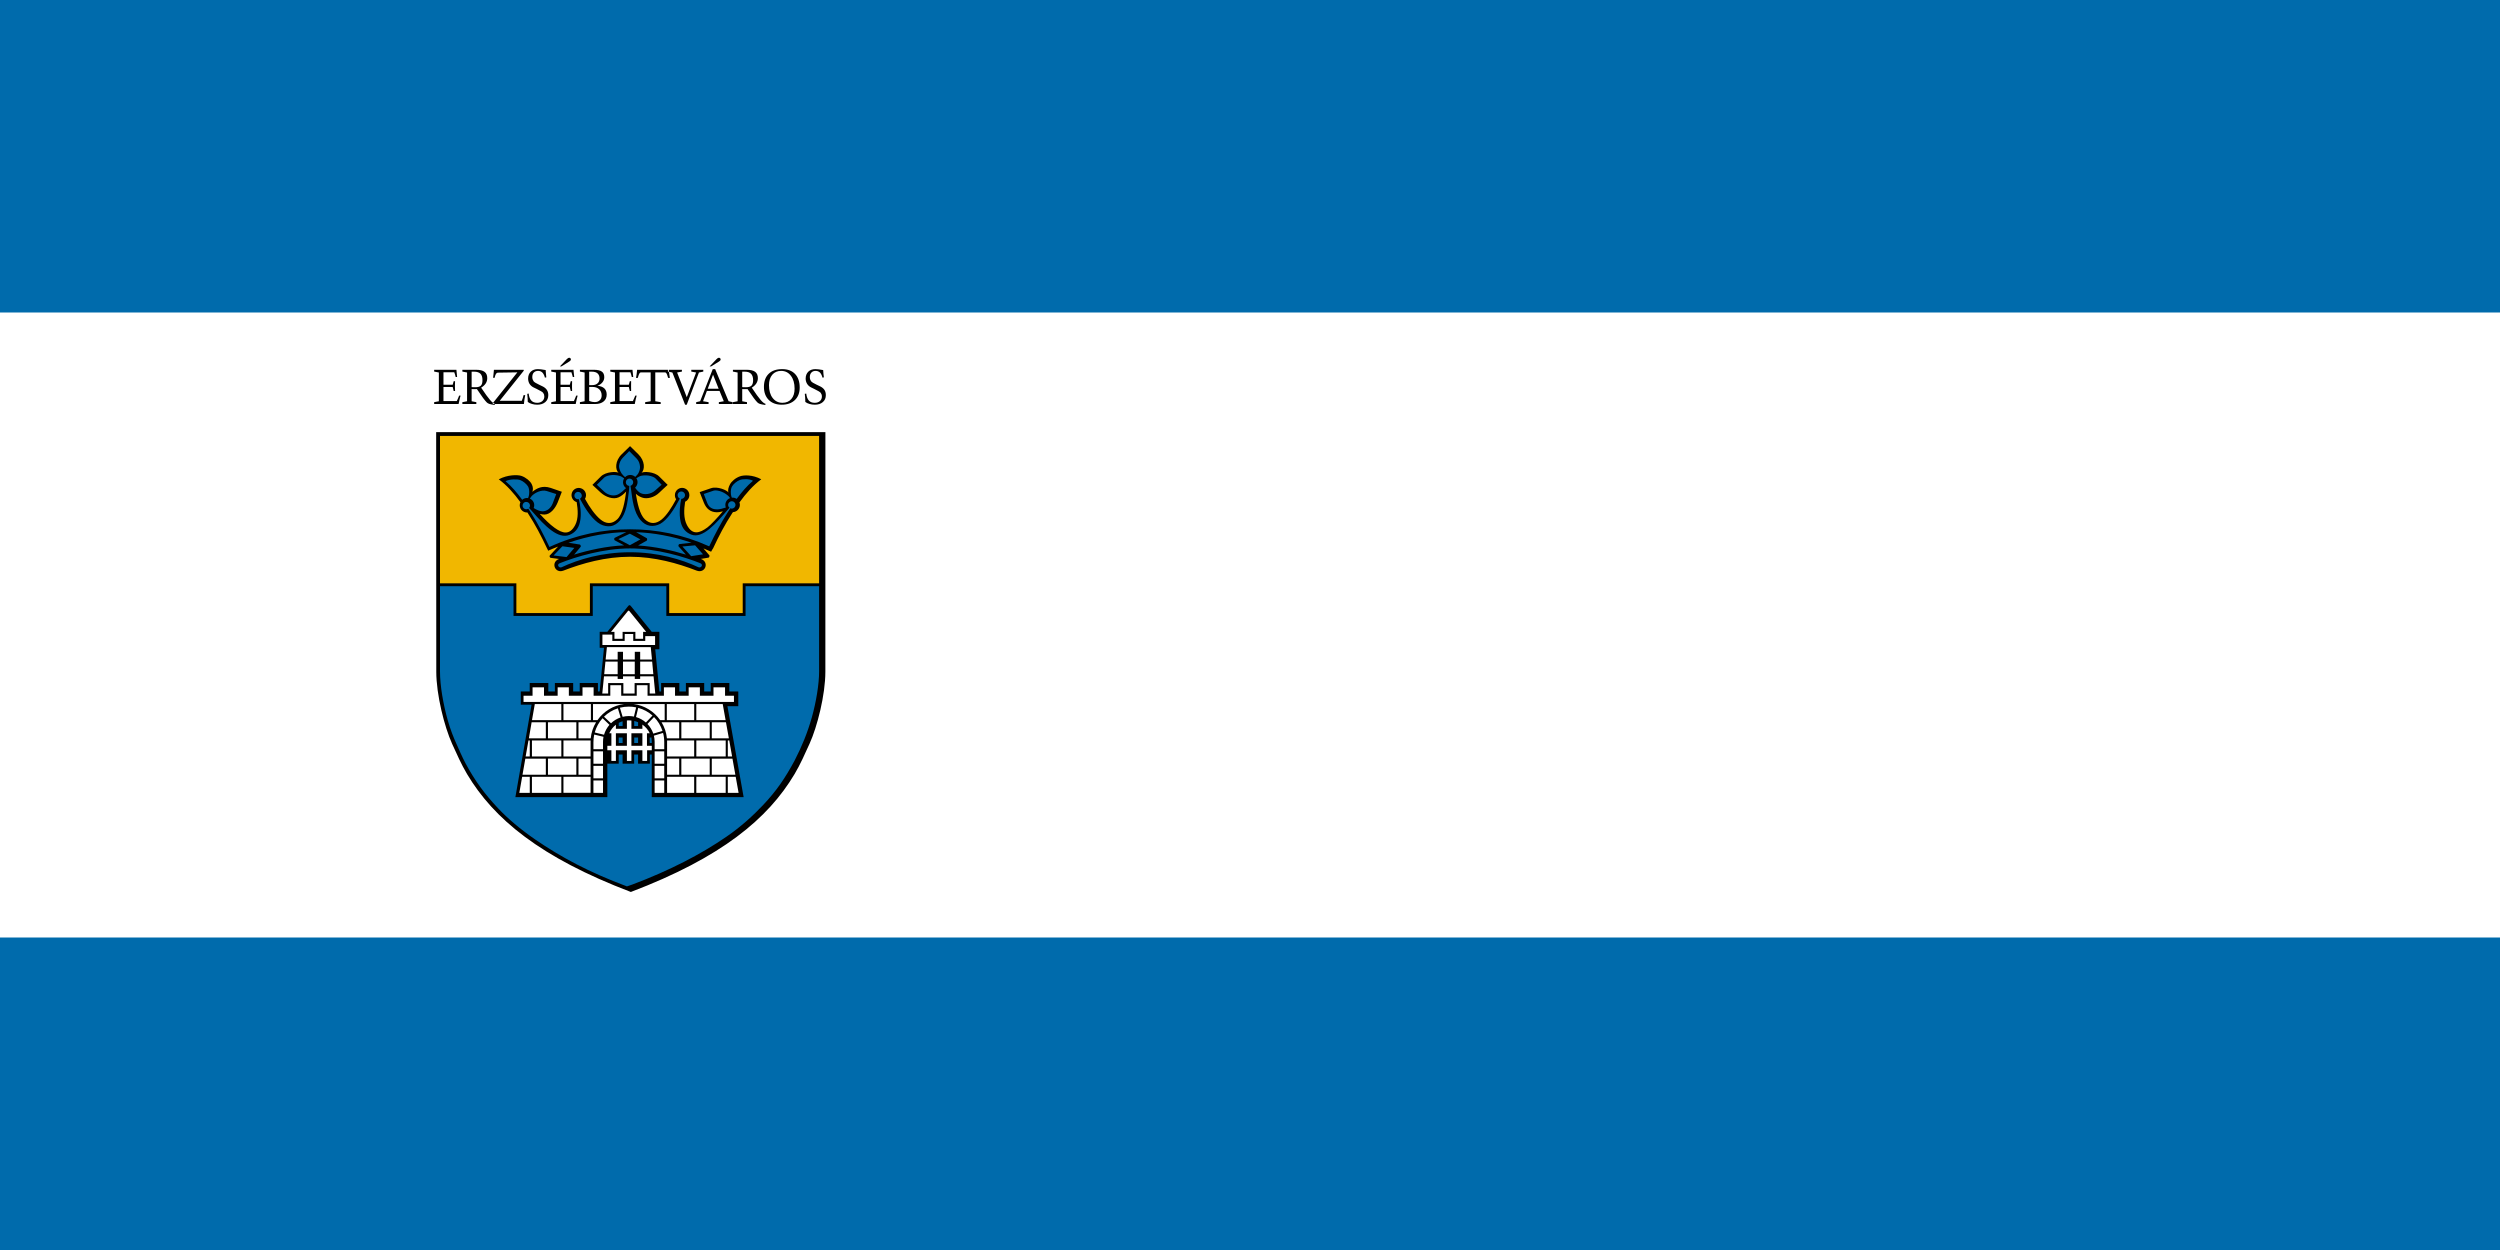
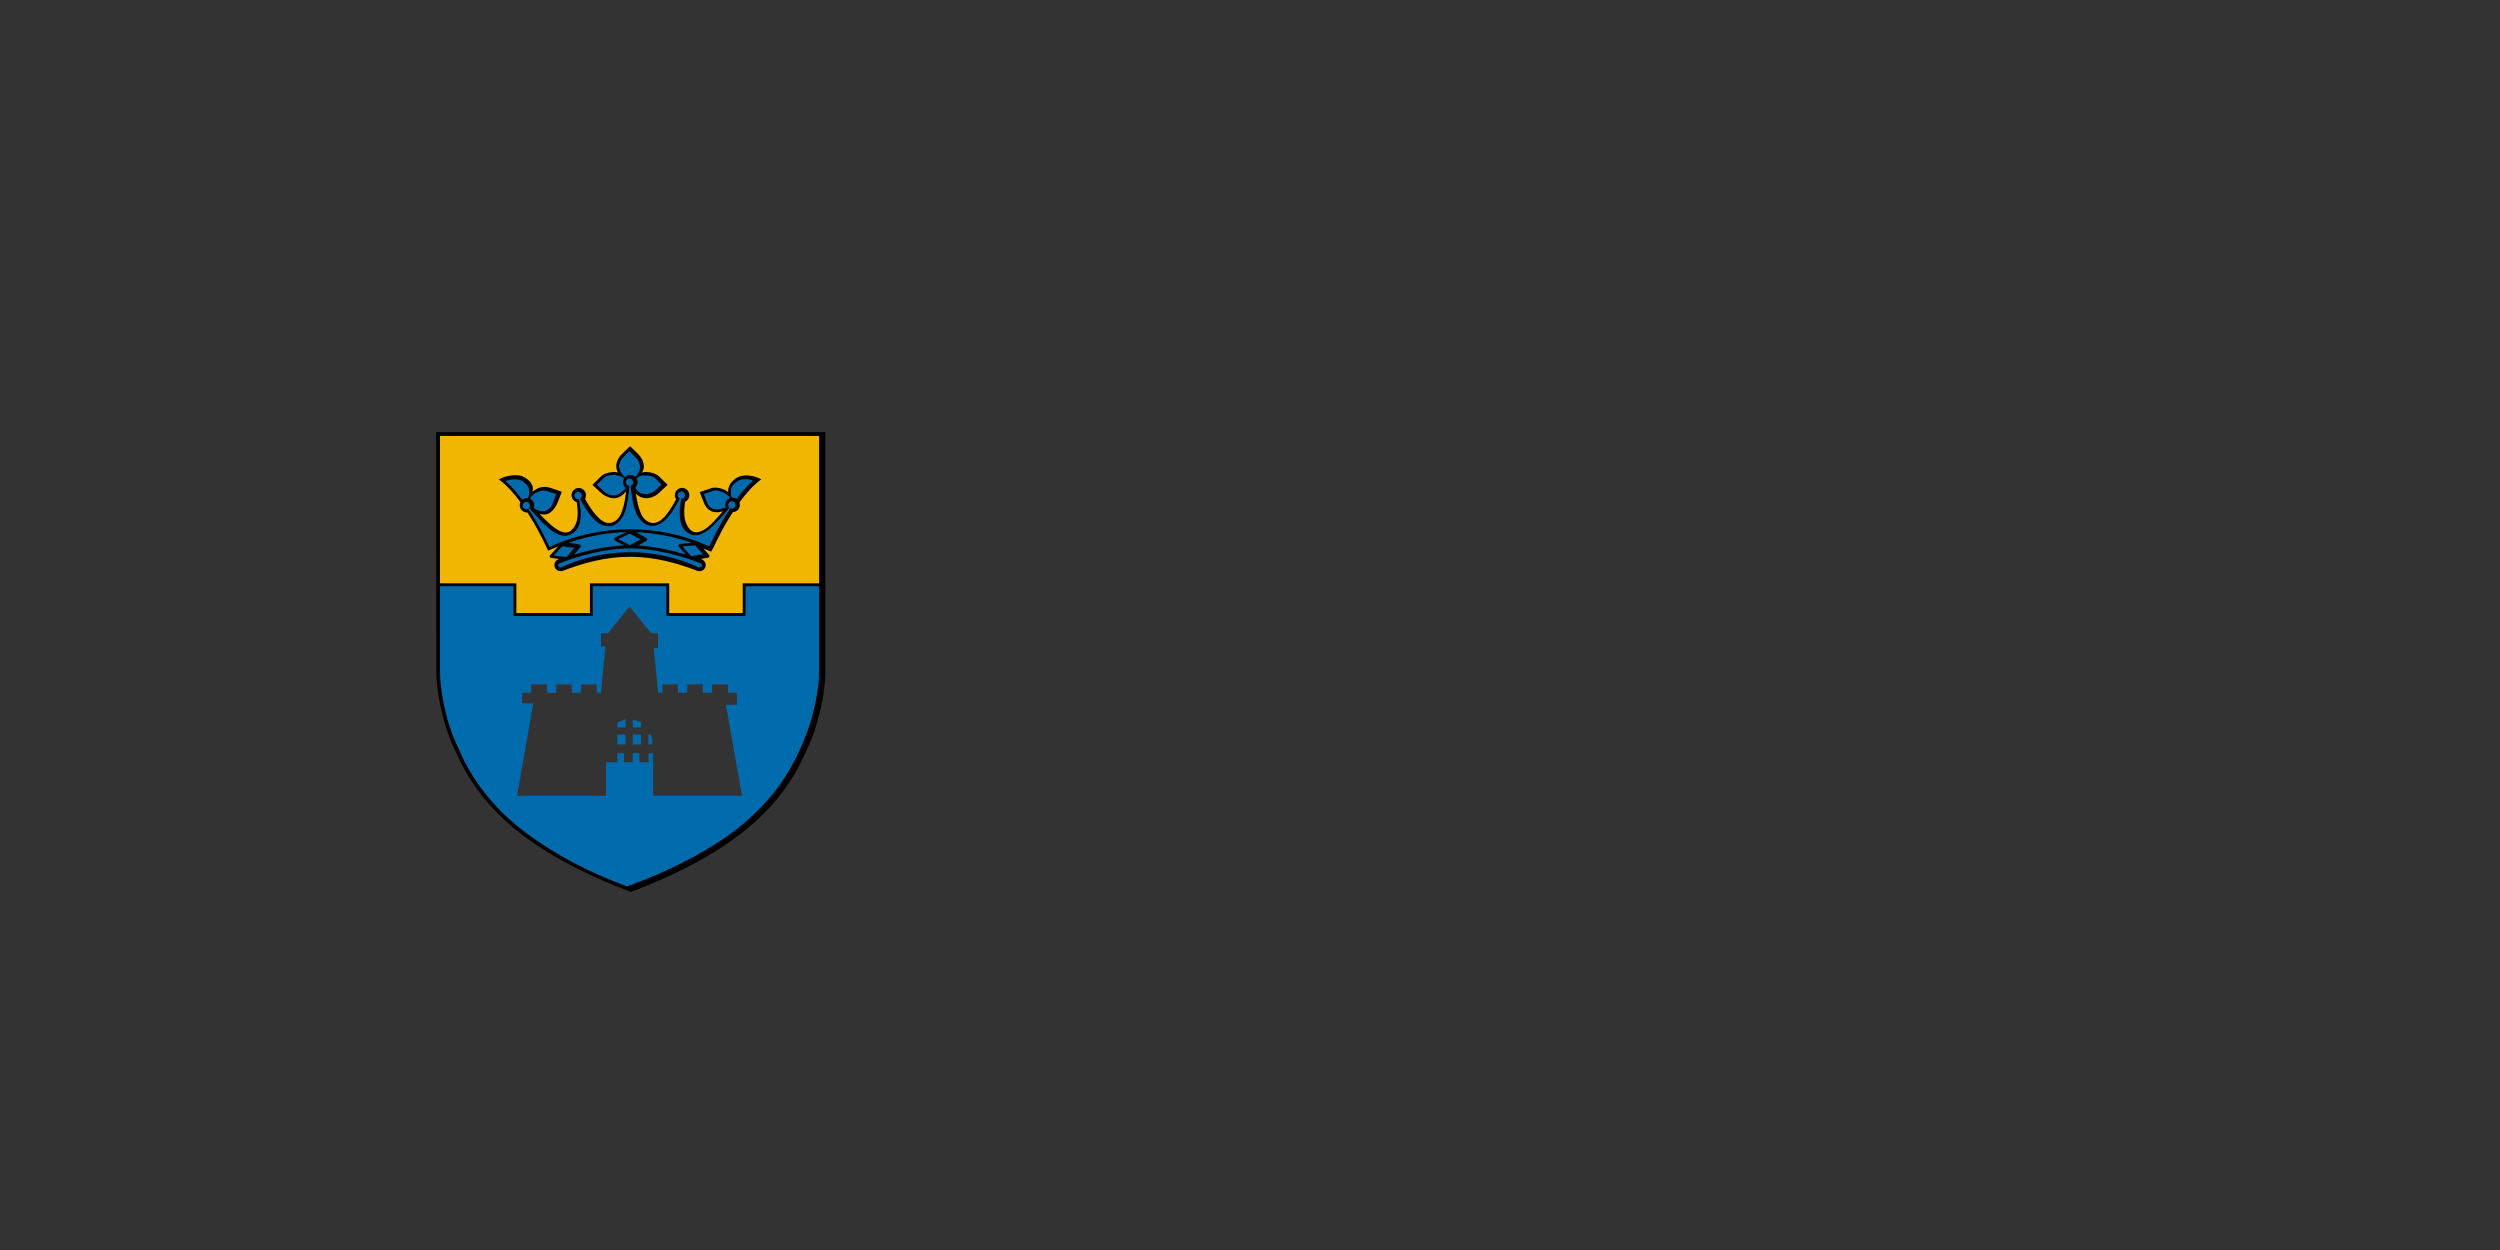
<svg xmlns="http://www.w3.org/2000/svg" width="1200" height="600" version="1.1" viewBox="0 0 317.5 158.75">
  <rect x="0" y="0" width="317.5" height="158.75" fill="#333333" stroke="none" />
  <g transform="translate(0,-138.25)">
    <g transform="rotate(-90,158.75,138.25)">
-       <path transform="rotate(90)" d="m-20.5-158.75h317.5v158.75h-317.5z" fill="#006bac" />
-       <path d="m119.062-20.5v317.5h-79.375v-317.5z" fill="#fff" />
-     </g>
+       </g>
    <g transform="matrix(2.243,0,0,-2.243,80.017,208.669)">
      <path d="m0 0c1.444 0 2.683-0.391 3.734-0.791 0.206-0.078 0.324-0.075 0.417 0.108 0.091 0.185-0.1 0.309-0.1 0.309l-0.391 0.167 0.691 0.133-0.56 0.69c0.251-0.1 0.61-0.257 0.735-0.308 0.357 0.717 0.766 1.459 1.202 2.168 0.368 2e-3 0.445 0.318 0.36 0.539 0.333 0.452 0.665 0.807 1.095 1.228-0.752 0.363-1.659-0.052-1.541-0.902-0.593 0.55-0.977 0.35-1.576 0.149 0.251-0.924 0.501-1.173 1.358-0.932-0.647-0.782-1.233-1.509-1.883-1.356-0.649 0.149-0.64 1.189-0.514 1.873 0.233 0.057 0.322 0.49 0.015 0.574-0.308 0.084-0.593-0.225-0.349-0.517-0.341-0.691-0.815-1.507-1.517-1.416s-0.897 1.119-1.027 2.082c0.589-0.87 1.317-0.445 1.77 0.134-0.494 0.657-1.024 0.751-1.442 0.55 0.36 0.425 0.226 0.984-0.477 1.516-0.699-0.532-0.902-1.015-0.473-1.516-0.534 0.222-1.019 0.126-1.511-0.533 0.552-0.735 1.281-1.007 1.867-0.136-0.124-0.966-0.261-2.104-1.057-2.097-0.794 9e-3 -1.176 0.725-1.515 1.416 0.242 0.292-0.061 0.652-0.351 0.517-0.308-0.142-0.221-0.598 0.077-0.608 0.169-0.829 0.059-1.738-0.555-1.867-0.617-0.128-1.296 0.575-1.946 1.357 0.811-0.447 1.148 0.035 1.397 0.959-0.596 0.201-1.012 0.439-1.573-0.149 0.245 0.917-0.856 1.254-1.605 0.889 0.43-0.421 0.789-0.806 1.122-1.257-0.074-0.322 0.036-0.513 0.338-0.492 0.468-0.703 0.85-1.44 1.184-2.161 0.128 0.051 0.573 0.227 0.822 0.327l-0.68-0.752 0.756-0.116-0.347-0.153s-0.189-0.124-0.099-0.309c0.09-0.183 0.211-0.186 0.417-0.108 1.05 0.4 2.29 0.791 3.732 0.791m-10.869 6.82h21.825l-4e-3 -8.523h-4.496v-1.688h-4.332v1.683h-4.315v-1.688h-4.326v1.688h-4.348z" fill="#f1b700" fill-rule="evenodd" />
    </g>
    <g transform="matrix(2.243,0,0,-2.243,80.017,208.669)">
      <path d="m0 0c1.444 0 2.683-0.391 3.734-0.791 0.206-0.078 0.324-0.075 0.417 0.108 0.091 0.185-0.1 0.309-0.1 0.309l-0.391 0.167 0.691 0.133-0.56 0.69c0.251-0.1 0.61-0.257 0.735-0.308 0.357 0.717 0.766 1.459 1.202 2.168 0.368 2e-3 0.445 0.318 0.36 0.539 0.333 0.452 0.665 0.807 1.095 1.228-0.752 0.363-1.659-0.052-1.541-0.902-0.593 0.55-0.977 0.35-1.576 0.149 0.251-0.924 0.501-1.173 1.358-0.932-0.647-0.782-1.233-1.509-1.883-1.356-0.649 0.149-0.64 1.189-0.514 1.873 0.233 0.057 0.322 0.49 0.015 0.574-0.308 0.084-0.593-0.225-0.349-0.517-0.341-0.691-0.815-1.507-1.517-1.416s-0.897 1.119-1.027 2.082c0.589-0.87 1.317-0.445 1.77 0.134-0.494 0.657-1.024 0.751-1.442 0.55 0.36 0.425 0.226 0.984-0.477 1.516-0.699-0.532-0.902-1.015-0.473-1.516-0.534 0.222-1.019 0.126-1.511-0.533 0.552-0.735 1.281-1.007 1.867-0.136-0.124-0.966-0.261-2.104-1.057-2.097-0.794 9e-3 -1.176 0.725-1.515 1.416 0.242 0.292-0.061 0.652-0.351 0.517-0.308-0.142-0.221-0.598 0.077-0.608 0.169-0.829 0.059-1.738-0.555-1.867-0.617-0.128-1.296 0.575-1.946 1.357 0.811-0.447 1.148 0.035 1.397 0.959-0.596 0.201-1.012 0.439-1.573-0.149 0.245 0.917-0.856 1.254-1.605 0.889 0.43-0.421 0.789-0.806 1.122-1.257-0.074-0.322 0.036-0.513 0.338-0.492 0.468-0.703 0.85-1.44 1.184-2.161 0.128 0.051 0.573 0.227 0.822 0.327l-0.68-0.752 0.756-0.116-0.347-0.153s-0.189-0.124-0.099-0.309c0.09-0.183 0.211-0.186 0.417-0.108 1.05 0.4 2.29 0.791 3.732 0.791" fill="#006bac" fill-rule="evenodd" />
    </g>
    <g transform="matrix(2.243,0,0,-2.243,82.336,231.547)">
      <path d="m0 0h0.131l0.099-0.297v-0.259h-0.23zm-0.88 0h0.47v-0.556h-0.47zm-0.877 0h0.467v-0.556h-0.467zm0.877 0.853 0.47-0.152v-0.296h-0.47zm-0.409 0.015v-0.463h-0.468v0.283zm-2.517 1.499v0.475h0.876v-0.475h0.248l0.257 2.626h-0.252v0.747h0.393l1.212 1.494 9e-3 0.011c4e-3 -5e-3 0.01-0.013 0.016-0.018l1.203-1.487h0.392v-0.833h-0.242l0.251-2.54h0.246v0.475h0.874v-0.475h0.526v0.475h0.884v-0.475h0.527v0.475h0.895v-0.475h0.509v-0.682h-0.629l0.918-5.148h-5.036v2.412h-0.261v-0.517h-0.511v0.517h-0.379v-0.517h-0.497v0.517h-0.378v-0.517h-0.642v-1.895h-5.036l0.919 5.233h-0.629v0.597h0.51v0.475h0.894v-0.475h0.526v0.475h0.879v-0.475zm13.725 6.128h-4.497v-1.688h-4.332v1.683h-4.314v-1.688h-4.327v1.688h-4.347c3e-3 -2.983-0.33-5.868 0.769-8.677 0.365-0.934 0.836-1.868 1.412-2.69 2.075-2.957 5.447-4.647 8.73-5.919 3.366 1.308 6.826 3.053 8.882 6.149 1.107 1.664 2.022 4.059 2.022 6.086z" fill="#006bac" fill-rule="evenodd" />
    </g>
    <g transform="matrix(2.243,0,0,-2.243,82.336,231.547)">
-       <path d="m0 0h0.131l0.099-0.297v-0.259h-0.23zm-0.88 0h0.47v-0.556h-0.47zm-0.877 0h0.467v-0.556h-0.467zm0.877 0.853 0.47-0.152v-0.296h-0.47zm-0.409 0.015v-0.463h-0.468v0.283zm-2.517 1.499v0.475h0.876v-0.475h0.248l0.257 2.626h-0.252v0.747h0.393l1.212 1.494 9e-3 0.011c4e-3 -5e-3 0.01-0.013 0.016-0.018l1.203-1.487h0.392v-0.833h-0.242l0.251-2.54h0.246v0.475h0.874v-0.475h0.526v0.475h0.884v-0.475h0.527v0.475h0.895v-0.475h0.509v-0.682h-0.629l0.918-5.148h-5.036v2.412h-0.261v-0.517h-0.511v0.517h-0.379v-0.517h-0.497v0.517h-0.378v-0.517h-0.642v-1.895h-5.036l0.919 5.233h-0.629v0.597h0.51v0.475h0.894v-0.475h0.526v0.475h0.879v-0.475z" fill="#fff" fill-rule="evenodd" />
-     </g>
-     <path d="m71.559 227.667h3.484v2.037h-3.484zm14.973 4.35h3.601v-2.037h-3.601zm-16.94 0h3.605v-2.037h-3.605zm-2.035 2.308h3.733v-2.037h-3.733zm20.877 0h3.731v-2.037h-3.731zm-18.843 2.313h3.605v-2.042h-3.605zm16.94 0h3.601v-2.042h-3.601zm-7.41-12.761h1.494v-1.604h-1.494zm3.883 0.271h-1.703v0.328h-0.684v-0.328h-1.496v0.328h-0.678v-0.328h-1.736l-0.218 2.183h0.747v-1.335h1.932v1.337h1.427v-1.337h1.916v1.337h0.709zm-0.179-1.875h-1.523v1.604h1.671zm-5.909-0.265h1.528v-0.983h0.678v0.983h1.496v-0.983h0.684v0.983h1.499l-0.155-1.573h-5.57zm-0.182 1.869h1.709v-1.604h-1.552zm0.574-5.028h0.458v0.799h1.566l9e-3 -0.882h1.081v0.882h1.526v-0.606h1.247v1.126h-6.688v-1.319zm4.366-0.354v0.884h-0.98v-0.884h-1.624v0.884h-1.034v-0.884h-0.435l2.138-2.636c0.027-0.027 0.061-0.056 0.099-0.056s0.074 0.029 0.094 0.056l2.133 2.636zm-14.118 20.449h3.733v-2.037h-3.733zm-1.243-2.039-0.357 2.039h1.326v-2.039zm0.404-2.306-0.357 2.039h2.961v-2.039zm0.399-2.311-0.359 2.037h0.525v-2.037zm0.399-2.311-0.345 2.039h2.151v-2.039zm0.406-2.311-0.357 2.039h3.724v-2.039zm24.186-0.271h1.106v-0.787h-1.131v-1.068h-1.467v1.068h-1.732v-1.068h-1.422v1.068h-1.732v-1.068h-1.413v1.068h-2.077v-1.339h-1.373v1.339h-1.97l-0.007-1.339h-1.38v1.339h-2.12v-1.068h-1.411v1.068h-1.734v-1.068h-1.422v1.068h-1.734v-1.068h-1.454v1.068h-1.146v0.787h25.254zm0.045 2.311-0.366-2.039h-3.354v2.039zm0.413 2.311-0.366-2.039h-1.801v2.039zm0.413 2.308-0.363-2.037h-0.182v2.037zm0.411 2.313-0.366-2.039h-2.625v2.039zm-0.956 2.306h1.368l-0.366-2.039h-1.003zm-4 0h3.731v-2.037h-3.731zm-3.713 0h3.439v-2.037h-3.439zm0-2.306h1.537v-2.042h-1.537zm0-4.35v2.037h3.441v-2.037zm-0.702-2.311c0.368 0.606 0.61 1.297 0.68 2.039h1.559v-2.039zm-3.558-2.311c1.393 0.168 2.605 0.938 3.381 2.039h0.574v-2.039zm-4.579 2.039c0.776-1.102 1.99-1.871 3.383-2.039h-3.951v2.039zm-0.861 2.311c0.074-0.743 0.314-1.434 0.682-2.039h-2.234v2.039zm-0.016 2.308v-1.833c0-0.072 0-0.139 0.004-0.204h-3.45v2.037zm0 0.274h-1.537v2.042h1.537zm0 2.306h-3.446v2.037h3.446zm8.135 2.039h1.218v-1.575h-1.218zm0-1.846h1.218v-1.579h-1.218zm0-1.851h1.218v-1.579h-1.218zm-0.096-3.565c0.065 0.249 0.096 0.514 0.096 0.785v0.936h1.22v-0.904c0-0.404-0.049-0.794-0.15-1.164zm-0.819-1.485c0.328 0.343 0.588 0.763 0.745 1.225l1.167-0.343c-0.222-0.675-0.586-1.277-1.075-1.763zm-1.451-0.879c0.469 0.137 0.9 0.377 1.256 0.691l0.839-0.882c-0.512-0.455-1.128-0.792-1.813-0.976zm-1.698-0.031c0.251-0.061 0.518-0.097 0.79-0.097 0.222 0 0.433 0.025 0.646 0.067l0.28-1.171c-0.298-0.065-0.608-0.094-0.927-0.094-0.395 0-0.769 0.047-1.135 0.139zm-1.478 0.821c0.341-0.332 0.761-0.586 1.22-0.743l-0.348-1.158c-0.666 0.213-1.27 0.581-1.761 1.066zm-0.884 1.456c0.135-0.471 0.377-0.897 0.689-1.259l-0.877-0.839c-0.462 0.511-0.805 1.128-0.994 1.81zm-0.13 1.84v-0.936c0-0.22 0.025-0.433 0.061-0.644l-1.178-0.283c-0.063 0.307-0.099 0.628-0.099 0.958v0.904zm0 1.844v-1.577h-1.216v1.577zm0 0.271h-1.218v1.579h1.218zm0 1.851h-1.218v1.575h1.218zm0.55-2.131v4.251h-11.679l2.055-11.742h-1.368v-1.683h1.135v-1.068h2.362v1.068h0.832v-1.068h2.324v1.068h0.832v-1.068h2.311v1.068h0.224l0.547-5.546h-0.547v-2.024h0.971l2.647-3.271c0.045-0.054 0.103-0.117 0.175-0.117 0.065 0 0.121 0.063 0.168 0.117l2.652 3.271h0.969v2.217h-0.527l0.527 5.353h0.22v-1.068h2.315v1.068h0.83v-1.068h2.326v1.068h0.828v-1.068h2.365v1.068h1.137v1.875h-1.38l2.059 11.549h-11.67v-5.411h-0.24v1.16h-1.496v-1.16h-0.498v1.16h-1.469v-1.16h-0.491v1.16zm1.938-5.386v0.608h-0.491v-0.402c0.15-0.085 0.319-0.157 0.491-0.206m1.967 0.123v0.485h-0.491v-0.646c0.171 0.04 0.337 0.094 0.491 0.162m-2.459 1.943h0.491v0.695h-0.491zm-0.361-0.543h1.398v1.593h-1.398zm2.329 0.543h0.491v0.695h-0.491zm-0.359-0.543h1.395v1.593h-1.395zm2.324 0.543h0.193c0.04 0.146 0.056 0.298 0.07 0.453v0.242h-0.262zm-0.348-0.543h0.352c-0.204-0.446-0.529-0.823-0.933-1.104v0.538h-1.395v-1.054c-0.101-0.013-0.215-0.02-0.323-0.02-0.085 0-0.166 7e-3 -0.249 0.013v1.061h-1.398v-0.525c-0.363 0.287-0.657 0.662-0.841 1.09h0.269v1.595h-0.514v0.563h0.514v1.353h0.572v-1.355h1.398v1.355h0.572v-1.355h1.395v1.355h0.599v-1.355h0.595v-0.561h-0.612zm2.522-3.708h3.477v2.037h-3.477z" fill-rule="evenodd" />
+       </g>
    <g transform="matrix(2.243,0,0,-2.243,80.815,198.987)">
      <path d="m0 0c0.102 0.063 0.204 0.129 0.303 0.145 0.369 0.068 0.692-0.062 0.786-0.159l0.343-0.353-0.37-0.328c-0.239-0.216-0.603-0.255-0.821-0.147-0.112 0.054-0.226 0.183-0.312 0.307 0.082 0.077 0.14 0.188 0.14 0.311 0 0.083-0.025 0.16-0.069 0.224m-0.638 0.06c-0.082 0.078-0.156 0.145-0.203 0.219-0.112 0.182-0.147 0.333-0.137 0.433 0.017 0.153 0.087 0.321 0.211 0.45 0.125 0.129 0.239 0.254 0.365 0.376l0.413-0.418c0.13-0.129 0.179-0.285 0.195-0.439 9e-3 -0.094 0-0.225-0.085-0.387-0.038-0.073-0.104-0.138-0.183-0.218-0.074 0.069-0.174 0.11-0.28 0.11-0.12 0-0.222-0.048-0.296-0.126m0.737-3.867 0.489 0.275c0.027 9e-3 0.033 0.121 3e-3 0.136l-0.601 0.342c0.965-0.034 2.009-0.213 3.134-0.595l-0.685-0.077c-0.037-6e-3 -0.073-0.086-0.051-0.129l0.42-0.47c-0.777 0.24-1.755 0.461-2.709 0.518m-3.622-0.518 0.371 0.444c0.025 0.017-0.011 0.125-0.047 0.127l-0.645 0.102c1.179 0.403 2.271 0.581 3.275 0.602l-0.659-0.325c-0.03-0.018-0.036-0.106 0-0.137l0.534-0.288c-0.99-0.044-2.019-0.273-2.829-0.525m3.156 1.186 0.598-0.322-0.598-0.331-0.653 0.345zm3.694-0.659 0.448-0.509-0.671-0.105-0.496 0.548zm-7.513-0.053 0.675-0.092-0.44-0.519-0.734 0.091zm9.253 2.193c-0.017 0.046-0.027 0.097-0.027 0.15 0 0.176 0.109 0.326 0.266 0.385-0.031 0.047-0.063 0.09-0.099 0.124-0.316 0.283-0.698 0.343-0.837 0.296l-0.551-0.188 0.206-0.537c0.125-0.297 0.39-0.337 0.558-0.335 0.13 1e-3 0.315 0.05 0.484 0.105m0.384 0.561c0.085 0 0.163-0.026 0.231-0.071 0.284 0.387 0.582 0.737 0.923 1.025-0.216 0.122-0.578 0.107-0.746 0.044-0.169-0.063-0.365-0.23-0.439-0.362-0.052-0.086-0.087-0.235-0.065-0.45 9e-3 -0.06 0.027-0.122 0.052-0.188 0.015 1e-3 0.027 2e-3 0.044 2e-3m-5.806-3.092c-1.57 0-2.917-0.399-3.874-0.849-0.143-0.067-0.313 0.145-0.099 0.231 0.892 0.357 2.467 0.835 3.973 0.835 1.501 0 3.077-0.478 3.971-0.835 0.212-0.086 0.041-0.298-0.101-0.231-0.956 0.45-2.306 0.849-3.87 0.849m-5.811 2.251c-0.16-9e-3 -0.324 0.079-0.397 0.235-0.055 0.115-0.049 0.241 0 0.349-0.369 0.502-0.768 0.958-1.226 1.294 0.502 0.269 1.079 0.265 1.286 0.192 0.253-0.088 0.489-0.288 0.575-0.457 0.089-0.174 0.089-0.316 0.04-0.444 0.256 0.202 0.557 0.378 1.039 0.222 0.214-0.069 0.426-0.148 0.632-0.218-0.076-0.205-0.155-0.407-0.237-0.606-0.141-0.342-0.408-0.674-0.737-0.684-0.088-4e-3 -0.179 0.012-0.278 0.04 0.273-0.302 0.573-0.599 0.845-0.793 0.454-0.323 0.848-0.433 1.162 0.158 0.196 0.373 0.154 0.874 0.085 1.299-0.107 0.033-0.199 0.106-0.25 0.213-0.102 0.203-0.016 0.45 0.186 0.549 0.203 0.1 0.449 0.014 0.551-0.188 0.065-0.129 0.052-0.275-0.016-0.39 0.262-0.483 0.585-0.932 0.889-1.177 0.153-0.125 0.311-0.189 0.471-0.189 0.157 0 0.313 0.067 0.462 0.205 0.316 0.296 0.436 1.025 0.508 1.577-0.131-0.143-0.276-0.262-0.432-0.331-0.301-0.133-0.729 0.018-1.004 0.266-0.162 0.144-0.318 0.293-0.475 0.442 0.157 0.156 0.316 0.312 0.475 0.471 0.277 0.281 0.895 0.297 1.004 0.213-0.099 0.092-0.15 0.26-0.126 0.452 0.021 0.192 0.114 0.409 0.307 0.597 0.155 0.157 0.312 0.31 0.472 0.46 0.153-0.151 0.312-0.303 0.469-0.46 0.189-0.188 0.284-0.405 0.307-0.597 0.022-0.192-0.029-0.36-0.125-0.452 0.108 0.084 0.724 0.068 1.003-0.213 0.156-0.159 0.318-0.315 0.475-0.471-0.157-0.149-0.323-0.29-0.475-0.442-0.269-0.266-0.692-0.381-0.975-0.276-0.142 0.051-0.258 0.122-0.353 0.216 0.084-0.531 0.222-1.177 0.514-1.452 0.15-0.138 0.304-0.205 0.464-0.205 0.157 0 0.315 0.064 0.472 0.189 0.294 0.237 0.582 0.686 0.833 1.156-0.047 0.065-0.07 0.144-0.07 0.234 0 0.224 0.182 0.41 0.407 0.41 0.228 0 0.411-0.186 0.411-0.41 0-0.168-0.097-0.31-0.239-0.376-0.069-0.43-0.095-0.946 0.103-1.32 0.313-0.591 0.715-0.462 1.164-0.131 0.179 0.133 0.577 0.561 0.871 0.909-0.123-0.037-0.251-0.057-0.367-0.053-0.332 0.011-0.567 0.191-0.708 0.534-0.084 0.2-0.159 0.402-0.24 0.607 0.211 0.07 0.424 0.14 0.635 0.218 0.372 0.132 0.934-0.122 0.997-0.244-0.049 0.127-7e-3 0.291 0.084 0.463 0.087 0.171 0.319 0.372 0.574 0.459 0.208 0.073 0.697 0.099 1.198-0.17-0.463-0.342-0.868-0.802-1.236-1.311 0.016-0.043 0.025-0.09 0.025-0.139 0-0.219-0.176-0.401-0.392-0.41-0.013-0.018-0.029-0.036-0.039-0.053-0.423-0.654-0.75-1.275-1.097-2.021h-8e-3l-0.094-0.167c-0.144 0.065-0.29 0.128-0.432 0.187l0.335-0.394c0.023-0.026-0.02-0.129-0.047-0.128l-0.439-0.073c5e-3 -2e-3 0.012-3e-3 0.017-6e-3 0.483-0.176 0.236-0.843-0.253-0.656-1.072 0.415-2.373 0.785-3.769 0.785-1.399 0-2.7-0.37-3.773-0.785-0.488-0.187-0.734 0.48-0.253 0.656 3e-3 1e-3 6e-3 3e-3 6e-3 3e-3l-0.483 0.065c-0.044 0.016-0.068 0.101-0.046 0.127l0.474 0.509c-0.191-0.074-0.41-0.162-0.562-0.233l-0.05 0.109-2e-3 -2e-3c-0.352 0.746-0.677 1.369-1.101 2.022-4e-3 0.012-0.013 0.023-0.021 0.035m0.095 0.258c0.051 0.061 0.064 0.145 0.027 0.221-0.047 0.105-0.174 0.15-0.281 0.1-0.101-0.049-0.146-0.174-0.095-0.277 0.049-0.106 0.172-0.149 0.275-0.101 0.011 3e-3 0.018 0.01 0.027 0.014 0.054-0.08 0.106-0.159 0.158-0.241 0.406-0.633 0.69-1.196 1.04-1.927 1.535 0.706 3.061 1.002 4.565 1.002 1.474 0 2.975-0.285 4.481-0.966 0.347 0.725 0.64 1.285 1.04 1.914 0.052 0.082 0.104 0.161 0.156 0.242 0.029-0.013 0.055-0.018 0.085-0.018 0.113 0 0.207 0.093 0.207 0.208 0 0.114-0.094 0.209-0.207 0.209s-0.21-0.095-0.21-0.209c0-0.064 0.029-0.123 0.078-0.159l-0.057-0.064c-0.703-0.824-1.462-1.716-2.114-1.454-0.313 0.125-0.51 0.353-0.594 0.717-0.111 0.462-0.023 1.064 0.029 1.268v2e-3c5e-3 0.015 7e-3 0.027 9e-3 0.034 0.116 0 0.208 0.094 0.208 0.209 0 0.116-0.092 0.209-0.208 0.209s-0.21-0.093-0.21-0.209c0-0.086 0.05-0.159 0.123-0.192l-0.012-0.028c-0.315-0.594-0.697-1.185-1.094-1.403-0.187-0.101-0.395-0.139-0.585-0.111-0.207 0.032-0.387 0.154-0.529 0.318-0.392 0.452-0.461 1.15-0.541 1.74-9e-3 0.062-0.02 0.12-0.029 0.179l-2e-3 0.026c0.089 0.027 0.152 0.107 0.152 0.202 0 0.116-0.094 0.208-0.21 0.208-0.115 0-0.207-0.092-0.207-0.208 0-0.112 0.086-0.203 0.196-0.209-2e-3 -0.055-7e-3 -0.116-0.01-0.171-6e-3 -0.063-0.011-0.126-0.017-0.166-0.069-0.563-0.135-1.202-0.499-1.621-0.141-0.164-0.318-0.288-0.529-0.32-0.187-0.026-0.398 0.012-0.585 0.113-0.406 0.219-0.817 0.797-1.131 1.401l-0.024 0.039c0.106 0.055 0.133 0.173 0.084 0.272-0.05 0.103-0.175 0.147-0.279 0.095-0.102-0.05-0.146-0.176-0.097-0.279 0.044-0.088 0.14-0.131 0.233-0.113l0.014-0.061c0.048-0.205 0.156-0.782 0.045-1.246-0.084-0.364-0.281-0.591-0.591-0.717-0.642-0.256-1.387 0.503-2.088 1.307-0.064 0.073-0.13 0.146-0.197 0.221m0.04 0.529c0.089-0.037 0.166-0.106 0.212-0.201 0.052-0.108 0.048-0.229 7e-3 -0.332 0.142-0.097 0.353-0.186 0.485-0.188 0.248-2e-3 0.465 0.146 0.589 0.442l0.203 0.537-0.542 0.172c-0.289 0.091-0.672-0.1-0.844-0.281-0.035-0.039-0.074-0.092-0.11-0.149m-0.334-5e-3c0.075 0.036 0.158 0.046 0.236 0.034 0.03 0.074 0.05 0.145 0.058 0.21 0.024 0.212-0.011 0.363-0.062 0.45-0.077 0.13-0.272 0.298-0.442 0.36-0.168 0.063-0.613 0.057-0.832-0.065 0.35-0.294 0.655-0.653 0.945-1.052 0.029 0.025 0.06 0.047 0.097 0.063m5.782 0.599c-0.146-0.139-0.319-0.292-0.454-0.359-0.219-0.107-0.541-0.061-0.778 0.154l-0.42 0.395 0.416 0.407c0.104 0.1 0.476 0.215 0.881 0.092 0.079-0.021 0.166-0.083 0.247-0.138-0.041-0.063-0.063-0.137-0.063-0.218 0-0.135 0.066-0.257 0.171-0.333" fill-rule="evenodd" />
    </g>
    <g transform="matrix(2.243,0,0,-2.243,55.88,212.337)">
      <path d="m0 0v8.349h21.465v-8.349h-4.325v-1.682h-4.162v1.682h-4.49v-1.682h-4.164v1.682zm21.465-4.992c0-0.711-0.165-1.722-0.413-2.602-0.241-0.855-0.568-1.655-0.978-2.446-0.522-0.971-1.019-1.707-1.78-2.512-0.56-0.591-1.242-1.22-2.079-1.795-1.414-0.975-3.199-1.908-5.333-2.709-0.099-0.038-0.196-0.071-0.298-0.102-2.167 0.808-3.756 1.669-5.191 2.654-0.836 0.576-1.547 1.175-2.104 1.768-0.761 0.804-1.319 1.57-1.841 2.541-0.196 0.37-0.382 0.803-0.523 1.12-0.141 0.311-0.334 0.779-0.487 1.326-0.25 0.88-0.438 1.945-0.438 2.757v4.831h4.163v-1.682l4.487-2e-3v1.684h4.165v-1.684h4.486v1.684h4.164zm-21.675-8e-3 -7e-3 13.563h22.039l-2e-3 -13.563c0-1.315-0.459-3.119-0.897-4.083-0.264-0.577-0.516-1.159-0.847-1.715-1.509-2.534-4.135-4.721-9.27-6.676-5.136 1.955-7.762 4.142-9.273 6.676-0.331 0.556-0.584 1.138-0.848 1.715-0.434 0.964-0.894 2.768-0.895 4.083" fill-rule="evenodd" />
    </g>
    <g transform="matrix(2.243,0,0,-2.243,102.277,189.298)">
-       <path d="m0 0c0 0.077-3e-3 0.154-9e-3 0.232-4e-3 0.077-0.013 0.153-0.021 0.226l0.081 0.018c0.021-0.18 0.071-0.313 0.15-0.397 0.076-0.085 0.19-0.128 0.331-0.128 0.121 0 0.219 0.033 0.294 0.099 0.073 0.065 0.112 0.152 0.112 0.255 0 0.041-5e-3 0.08-0.016 0.114-0.015 0.035-0.031 0.068-0.052 0.099-0.036 0.046-0.16 0.12-0.369 0.221-0.076 0.038-0.136 0.066-0.18 0.088-0.096 0.048-0.17 0.116-0.222 0.202s-0.081 0.184-0.081 0.294c0 0.164 0.053 0.294 0.15 0.391 0.103 0.098 0.236 0.145 0.402 0.145 0.046 0 0.105-3e-3 0.179-0.012 0.072-9e-3 0.158-0.023 0.262-0.042 3e-3 -0.07 0.01-0.139 0.014-0.208 9e-3 -0.068 0.017-0.137 0.025-0.204l-0.079-0.017c-0.03 0.125-0.08 0.221-0.141 0.288-0.068 0.063-0.15 0.095-0.245 0.095-0.102 0-0.181-0.031-0.241-0.094-0.061-0.063-0.089-0.148-0.089-0.255 0-0.045 4e-3 -0.089 0.018-0.13 0.015-0.04 0.033-0.077 0.058-0.111 0.04-0.051 0.143-0.115 0.31-0.192 0.096-0.043 0.171-0.078 0.223-0.107 0.101-0.054 0.177-0.121 0.226-0.2 0.048-0.081 0.071-0.176 0.071-0.285 0-0.163-0.056-0.295-0.171-0.393-0.112-0.098-0.263-0.148-0.452-0.148-0.107 0-0.207 0.014-0.3 0.042-0.093 0.026-0.171 0.063-0.238 0.114m-2.344 0.854c0 0.319 0.091 0.567 0.272 0.742 0.18 0.175 0.432 0.263 0.762 0.263 0.31 0 0.553-0.091 0.729-0.275 0.175-0.185 0.262-0.44 0.262-0.765 0-0.299-0.09-0.536-0.273-0.712-0.182-0.175-0.432-0.263-0.741-0.263-0.312 0-0.558 0.09-0.739 0.271s-0.272 0.427-0.272 0.739m0.286 0.095c0-0.302 0.068-0.542 0.208-0.725 0.139-0.181 0.325-0.272 0.557-0.272 0.211 0 0.379 0.073 0.501 0.215 0.124 0.143 0.184 0.338 0.184 0.585 0 0.304-0.069 0.547-0.211 0.732-0.137 0.183-0.321 0.275-0.552 0.275-0.207 0-0.376-0.072-0.502-0.219-0.123-0.146-0.185-0.343-0.185-0.591m-1.515-0.91 0.27-0.051v-0.104h-0.797v0.104l0.266 0.051v1.628l-0.266 0.052v0.102h0.788c0.211 0 0.366-0.039 0.471-0.116 0.102-0.077 0.154-0.195 0.154-0.356 0-0.109-0.03-0.208-0.088-0.3-0.058-0.089-0.141-0.169-0.257-0.241 0.223-0.337 0.39-0.568 0.503-0.696 0.11-0.128 0.2-0.2 0.279-0.22l-0.02-0.064c-0.133 0.019-0.231 0.04-0.294 0.058-0.06 0.021-0.109 0.047-0.141 0.079-0.056 0.052-0.128 0.14-0.219 0.263-0.091 0.126-0.21 0.291-0.349 0.5-0.018 0-0.037-1e-3 -0.057-1e-3 -0.02-1e-3 -0.054-1e-3 -0.094-1e-3 -0.042 0-0.069 0-0.09 1e-3 -0.02 0-0.039 1e-3 -0.059 1e-3zm0 0.799c0.013 0 0.032 0 0.052-1e-3 0.077-3e-3 0.133-4e-3 0.156-4e-3 0.149 0 0.256 0.03 0.316 0.091 0.061 0.063 0.093 0.164 0.093 0.308 0 0.165-0.041 0.287-0.118 0.364-0.075 0.078-0.194 0.118-0.355 0.118h-0.144zm-1.846 1.176 0.39 0.408c0.034 0.031 0.058 0.053 0.077 0.065 0.02 0.011 0.039 0.016 0.056 0.016 0.03 0 0.055-0.011 0.073-0.028 0.018-0.019 0.027-0.041 0.027-0.069 0-0.021-5e-3 -0.039-0.02-0.057-0.015-0.019-0.037-0.037-0.063-0.055l-0.45-0.28zm-0.761-2.13v0.104l0.225 0.052 0.714 1.819h0.136l0.76-1.819 0.229-0.052v-0.104h-0.78v0.104l0.28 0.052-0.24 0.582h-0.718l-0.217-0.582 0.313-0.052v-0.104zm0.655 0.865h0.617l-0.317 0.796zm-1.283-0.905-0.719 1.823-0.253 0.052v0.102h0.792v-0.102l-0.272-0.052 0.548-1.399 0.528 1.399-0.273 0.052v0.102h0.68v-0.102l-0.247-0.052-0.69-1.823zm-2.26 0.04v0.104l0.311 0.052v1.634h-0.556c-0.054 0-0.104-0.073-0.146-0.221-0.012-0.039-0.02-0.069-0.027-0.091l-0.099-2e-3c0.015 0.075 0.025 0.15 0.035 0.226 0.01 0.078 0.018 0.156 0.026 0.235h1.791c9e-3 -0.079 0.018-0.157 0.03-0.235 6e-3 -0.076 0.017-0.151 0.032-0.226l-0.1 2e-3c-4e-3 0.024-0.013 0.054-0.027 0.091-0.037 0.148-0.087 0.221-0.145 0.221h-0.553v-1.634l0.307-0.052v-0.104zm-1.976 0v0.104l0.266 0.051v1.628l-0.266 0.052v0.102h1.258c3e-3 -0.035 8e-3 -0.079 0.013-0.134 4e-3 -0.054 0.015-0.147 0.029-0.275h-0.082c-5e-3 0.035-0.019 0.075-0.031 0.12-9e-3 0.046-0.026 0.096-0.046 0.15h-0.616v-0.707h0.525l0.056 0.198h0.075v-9e-3c-1e-3 -0.12-3e-3 -0.211-3e-3 -0.272 0-0.059 2e-3 -0.148 3e-3 -0.266v-6e-3l-0.075-1e-3 -0.056 0.226h-0.525v-0.794h0.757c0.031 0.069 0.059 0.129 0.08 0.182 0.024 0.052 0.039 0.095 0.052 0.125h0.08c-0.017-0.061-0.035-0.13-0.052-0.202s-0.035-0.165-0.056-0.272zm-0.931 1.937c0.204 0 0.356-0.033 0.449-0.1 0.095-0.065 0.142-0.172 0.142-0.317 0-0.109-0.032-0.207-0.103-0.291-0.067-0.086-0.162-0.153-0.289-0.198 0.174-0.015 0.304-0.063 0.395-0.146 0.087-0.085 0.134-0.199 0.134-0.349 0-0.167-0.057-0.298-0.172-0.391-0.116-0.097-0.272-0.145-0.471-0.145h-0.873v0.104l0.267 0.051v1.628l-0.267 0.052v0.102zm-0.263-0.869h0.164c0.134 0 0.238 0.035 0.309 0.1 0.074 0.066 0.113 0.159 0.113 0.278 0 0.125-0.039 0.221-0.113 0.287-0.071 0.065-0.18 0.097-0.322 0.097h-0.151zm0-0.897c0.056-0.022 0.113-0.037 0.167-0.048 0.053-0.01 0.098-0.016 0.145-0.016 0.12 0 0.213 0.034 0.285 0.104 0.074 0.068 0.109 0.16 0.109 0.275 0 0.146-0.05 0.264-0.142 0.35-0.093 0.086-0.222 0.131-0.386 0.131h-0.178zm-1.658 1.959 0.389 0.408c0.032 0.031 0.058 0.053 0.078 0.065 0.019 0.011 0.036 0.016 0.055 0.016 0.03 0 0.056-0.011 0.073-0.028 0.017-0.019 0.027-0.041 0.027-0.069 0-0.021-8e-3 -0.039-0.022-0.057-0.013-0.019-0.034-0.037-0.062-0.055l-0.45-0.28zm-0.49-2.13v0.104l0.267 0.051v1.628l-0.267 0.052v0.102h1.258c5e-3 -0.035 9e-3 -0.079 0.014-0.134 3e-3 -0.054 0.013-0.147 0.028-0.275h-0.08c-9e-3 0.035-0.019 0.075-0.032 0.12-0.012 0.046-0.029 0.096-0.047 0.15h-0.615v-0.707h0.524l0.054 0.198h0.077v-9e-3c-2e-3 -0.12-5e-3 -0.211-5e-3 -0.272 0-0.059 3e-3 -0.148 5e-3 -0.266v-6e-3l-0.077-1e-3 -0.054 0.226h-0.524v-0.794h0.757c0.031 0.069 0.058 0.129 0.079 0.182 0.026 0.052 0.039 0.095 0.05 0.125h0.082c-0.017-0.061-0.035-0.13-0.052-0.202-0.016-0.072-0.034-0.165-0.058-0.272zm-1.33 0.116c0 0.077-2e-3 0.154-9e-3 0.232-4e-3 0.077-9e-3 0.153-0.021 0.226l0.081 0.018c0.02-0.18 0.07-0.313 0.149-0.397 0.076-0.085 0.19-0.128 0.335-0.128 0.119 0 0.215 0.033 0.291 0.099 0.075 0.065 0.111 0.152 0.111 0.255 0 0.041-6e-3 0.08-0.015 0.114-0.013 0.035-0.033 0.068-0.053 0.099-0.035 0.046-0.159 0.12-0.367 0.221-0.077 0.038-0.137 0.066-0.182 0.088-0.095 0.048-0.169 0.116-0.223 0.202-0.05 0.086-0.077 0.184-0.077 0.294 0 0.164 0.051 0.294 0.15 0.391 0.101 0.098 0.238 0.145 0.403 0.145 0.044 0 0.102-3e-3 0.176-0.012 0.07-9e-3 0.16-0.023 0.266-0.042 2e-3 -0.07 5e-3 -0.139 0.014-0.208 5e-3 -0.068 0.014-0.137 0.021-0.204l-0.08-0.017c-0.028 0.125-0.081 0.221-0.142 0.288-0.066 0.063-0.147 0.095-0.243 0.095-0.099 0-0.183-0.031-0.244-0.094-0.057-0.063-0.085-0.148-0.085-0.255 0-0.045 6e-3 -0.089 0.019-0.13 0.014-0.04 0.034-0.077 0.056-0.111 0.043-0.051 0.143-0.115 0.311-0.192 0.097-0.043 0.169-0.078 0.221-0.107 0.102-0.054 0.176-0.121 0.225-0.2 0.051-0.081 0.074-0.176 0.074-0.285 0-0.163-0.056-0.295-0.168-0.393-0.116-0.098-0.266-0.148-0.455-0.148-0.108 0-0.208 0.014-0.299 0.042-0.095 0.026-0.173 0.063-0.24 0.114m-1.981-0.116v0.045l1.392 1.747-1.11-0.017c-0.075-7e-3 -0.134-0.09-0.167-0.249-3e-3 -0.017-7e-3 -0.032-0.01-0.043h-0.087c9e-3 0.053 0.014 0.114 0.021 0.184 0.011 0.071 0.017 0.16 0.026 0.27h1.688v-0.053l-1.362-1.704h1.25c0.022 0.056 0.042 0.111 0.059 0.164 0.015 0.052 0.028 0.104 0.043 0.157h0.094c-0.017-0.08-0.033-0.16-0.045-0.244-0.012-0.082-0.022-0.17-0.03-0.257zm-1.197 0.155 0.266-0.051v-0.104h-0.791v0.104l0.266 0.051v1.628l-0.266 0.052v0.102h0.782c0.212 0 0.371-0.039 0.472-0.116 0.105-0.077 0.154-0.195 0.154-0.356 0-0.109-0.027-0.208-0.085-0.3-0.058-0.089-0.145-0.169-0.26-0.241 0.224-0.337 0.393-0.568 0.504-0.696 0.11-0.128 0.205-0.2 0.277-0.22l-0.019-0.064c-0.132 0.019-0.228 0.04-0.289 0.058-0.065 0.021-0.111 0.047-0.145 0.079-0.055 0.052-0.128 0.14-0.22 0.263-0.093 0.126-0.208 0.291-0.347 0.5-0.019 0-0.037-1e-3 -0.057-1e-3 -0.022-1e-3 -0.052-1e-3 -0.093-1e-3s-0.073 0-0.092 1e-3c-0.018 0-0.038 1e-3 -0.057 1e-3zm0 0.799c0.01 0 0.028 0 0.048-1e-3 0.081-3e-3 0.135-4e-3 0.162-4e-3 0.147 0 0.251 0.03 0.313 0.091 0.062 0.063 0.09 0.164 0.09 0.308 0 0.165-0.036 0.287-0.113 0.364-0.078 0.078-0.199 0.118-0.357 0.118h-0.143zm-2.122-0.954v0.104l0.266 0.051v1.628l-0.266 0.052v0.102h1.26c1e-3 -0.035 6e-3 -0.079 0.013-0.134 4e-3 -0.054 0.014-0.147 0.026-0.275h-0.081c-6e-3 0.035-0.017 0.075-0.03 0.12-0.016 0.046-0.027 0.096-0.05 0.15h-0.611v-0.707h0.523l0.054 0.198h0.079v-9e-3c-4e-3 -0.12-7e-3 -0.211-7e-3 -0.272 0-0.059 3e-3 -0.148 7e-3 -0.266v-6e-3l-0.079-1e-3 -0.054 0.226h-0.523v-0.794h0.757c0.029 0.069 0.058 0.129 0.08 0.182 0.019 0.052 0.036 0.095 0.048 0.125h0.082c-0.016-0.061-0.035-0.13-0.052-0.202s-0.035-0.165-0.059-0.272z" fill-rule="evenodd" />
-     </g>
+       </g>
  </g>
</svg>